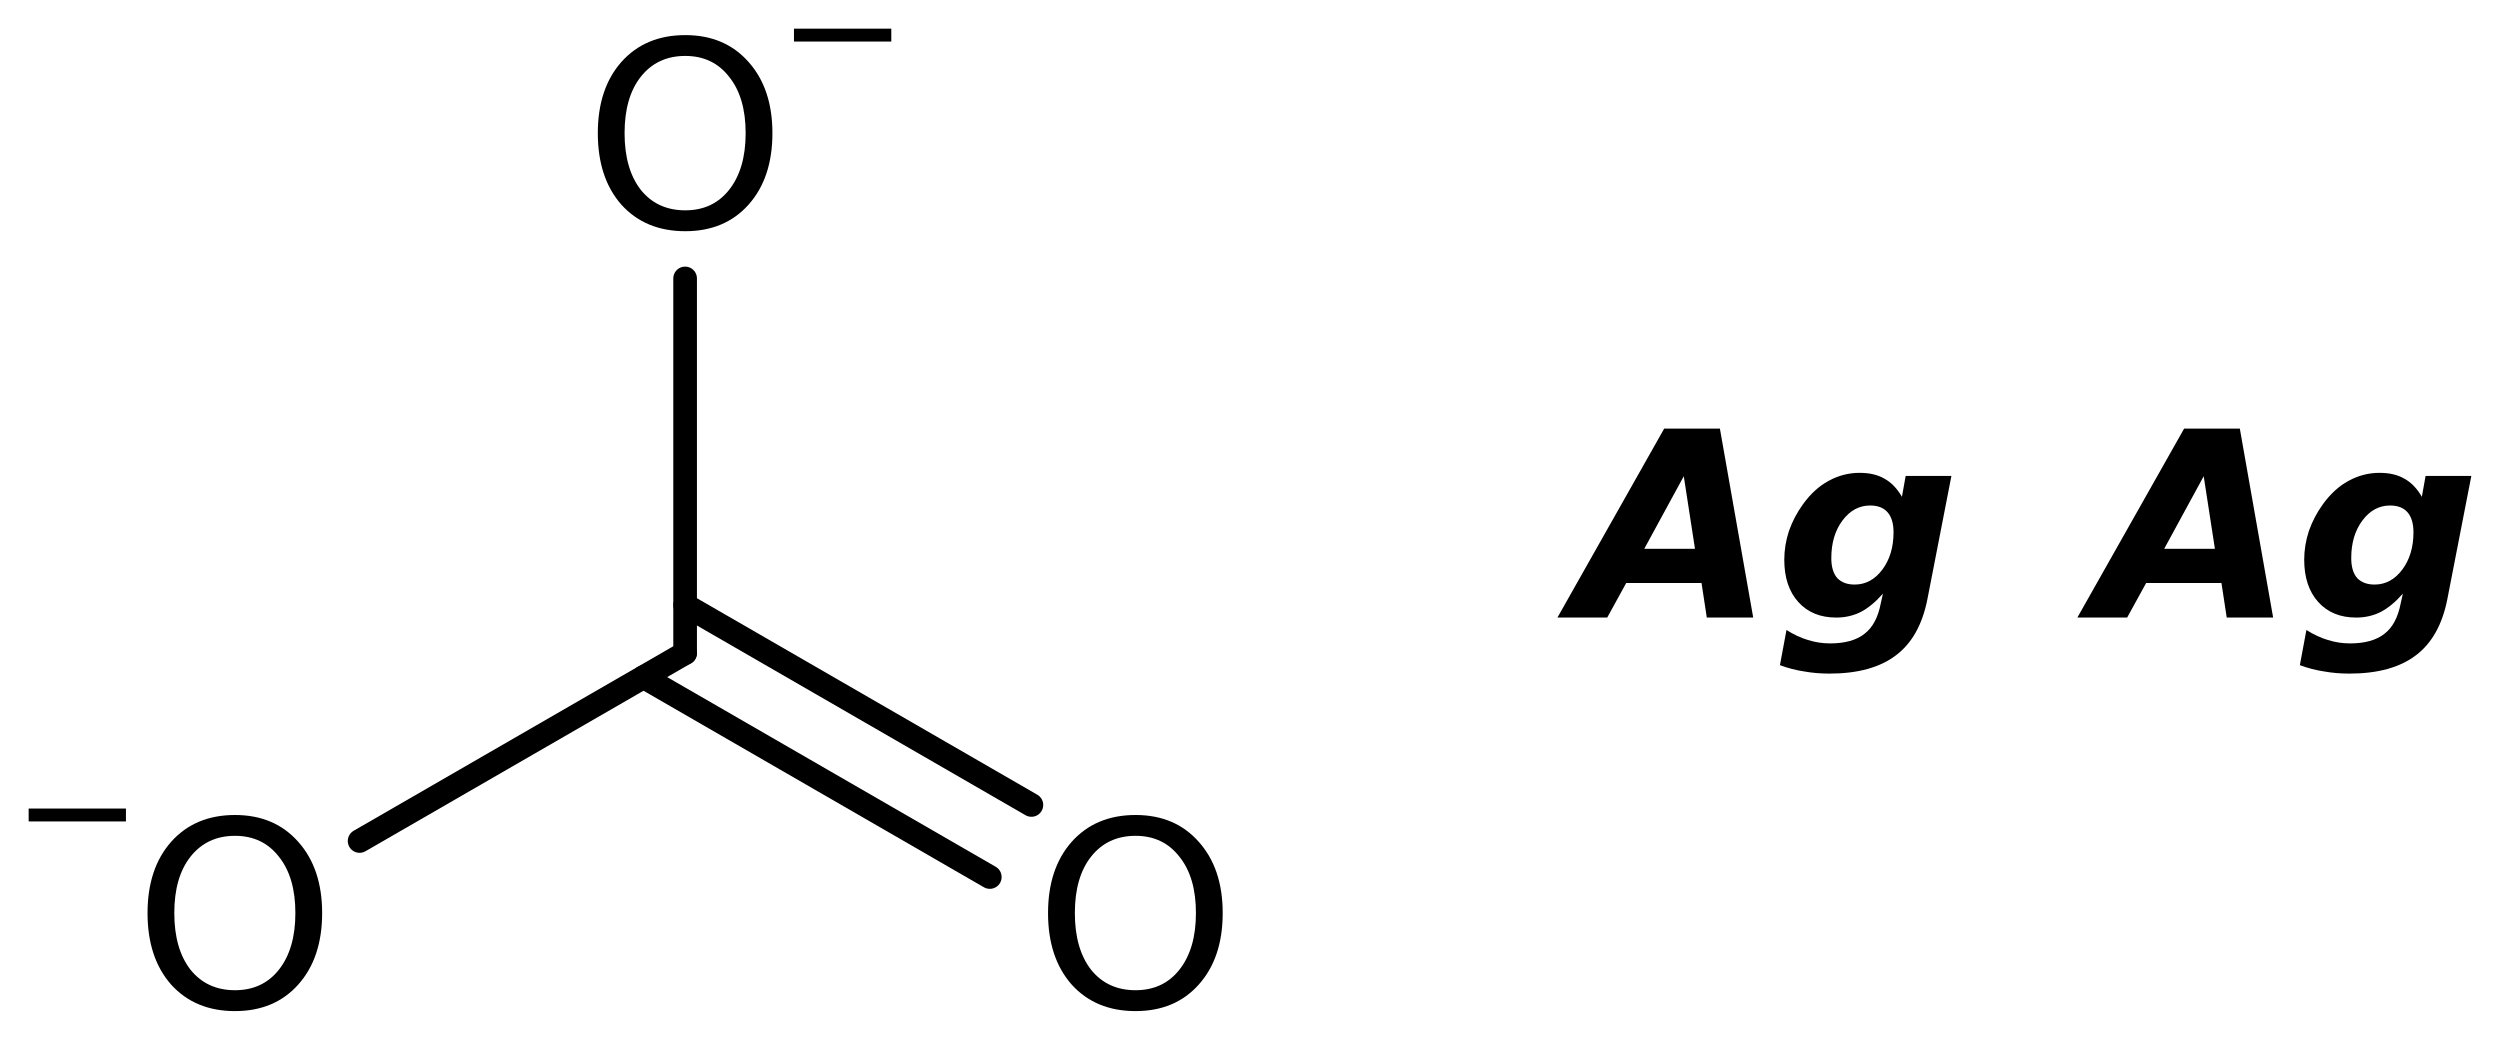
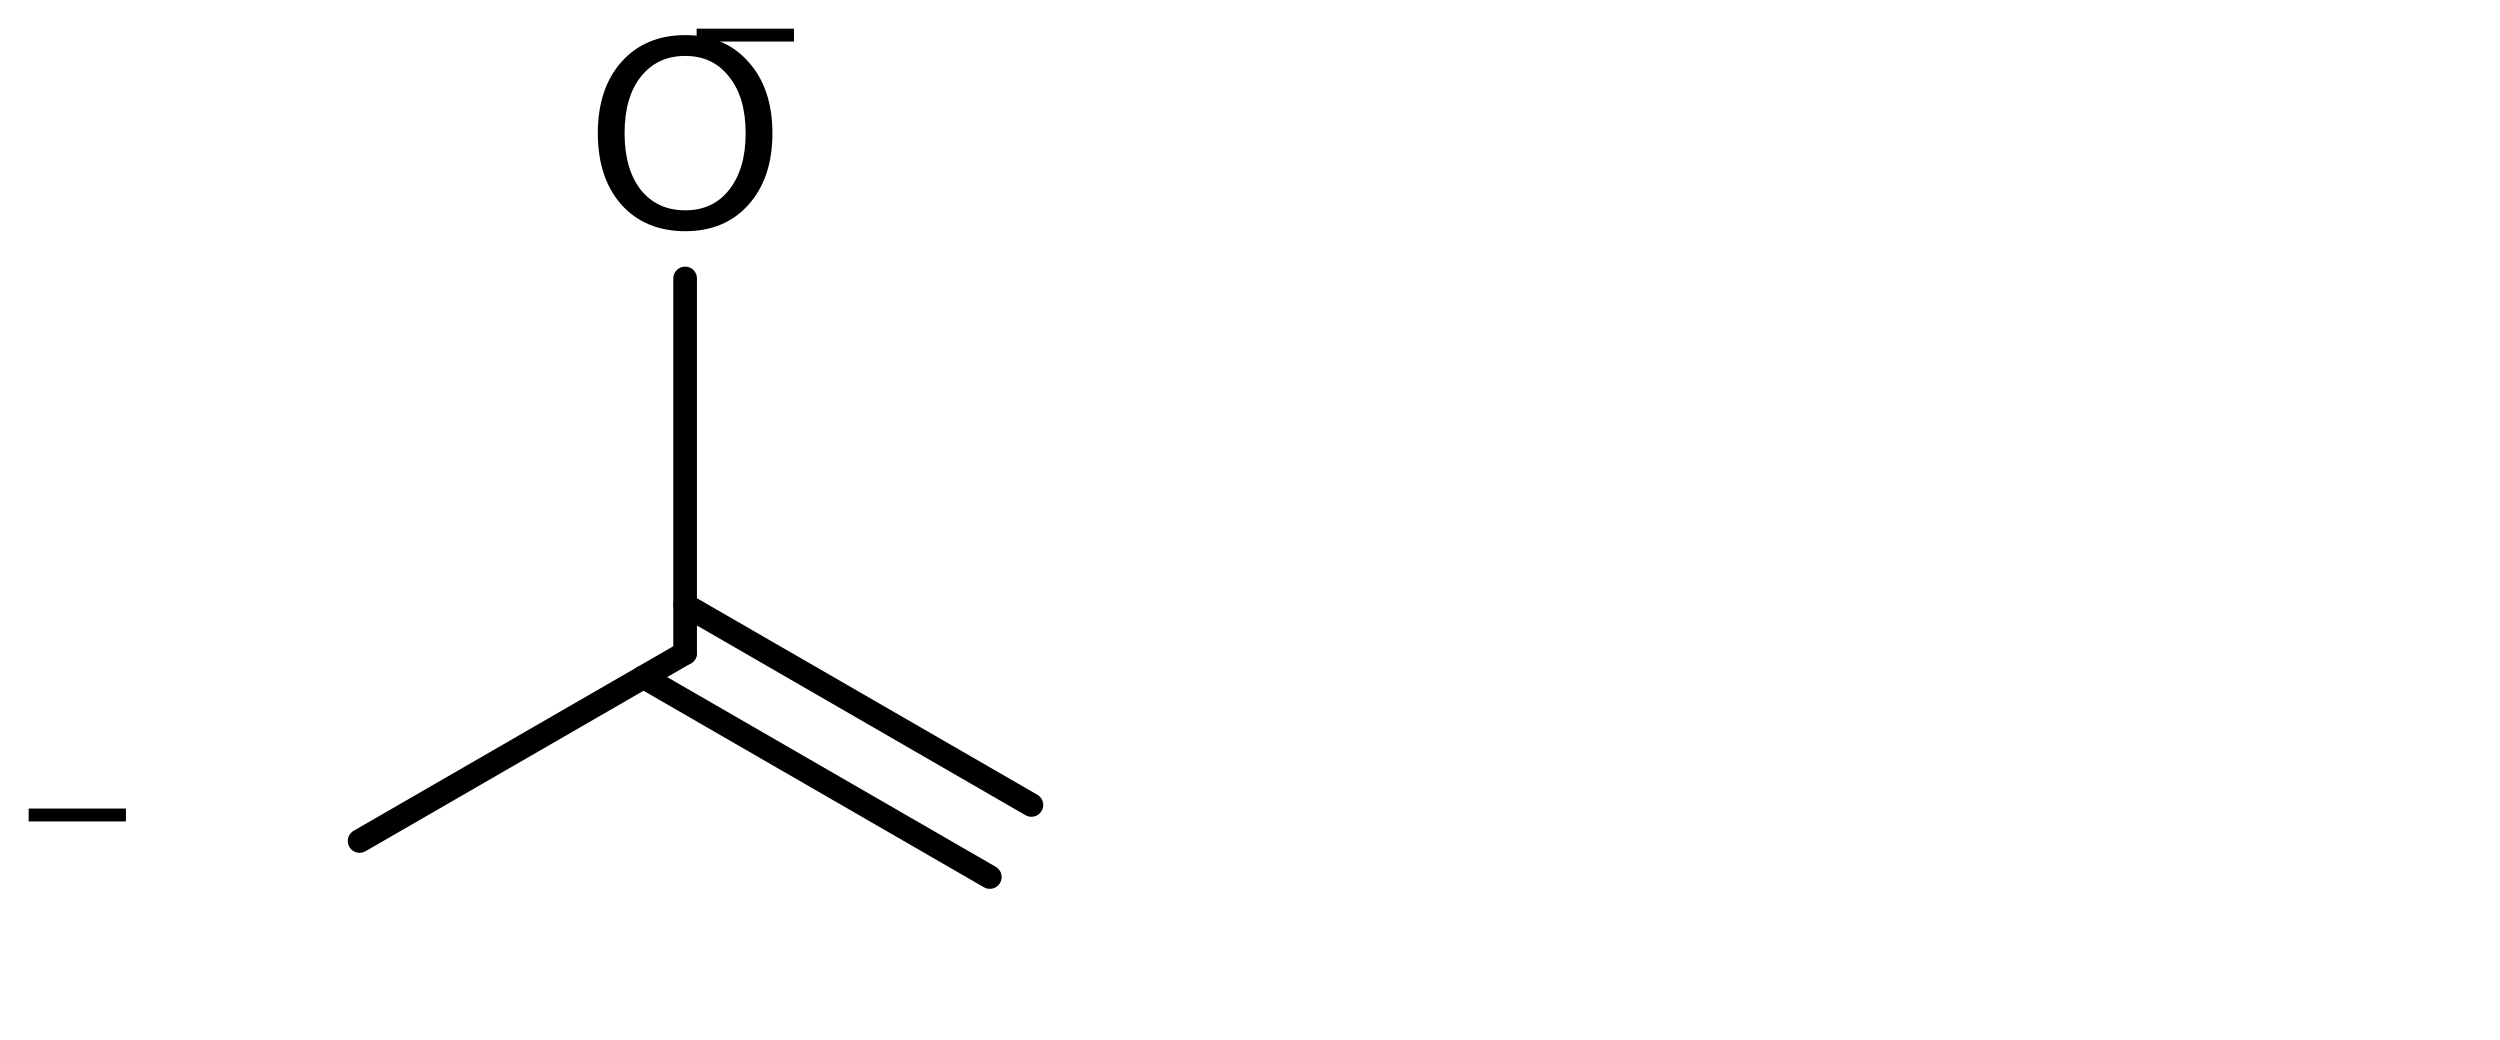
<svg xmlns="http://www.w3.org/2000/svg" version="1.2" width="48.853mm" height="20.318mm" viewBox="0 0 48.853 20.318">
  <desc>Generated by the Chemistry Development Kit (http://github.com/cdk)</desc>
  <g stroke-linecap="round" stroke-linejoin="round" stroke="#000000" stroke-width=".462" fill="#000000">
    <rect x=".0" y=".0" width="49.0" height="21.0" fill="#FFFFFF" stroke="none" />
    <g id="mol1" class="mol">
      <g id="mol1bnd1" class="bond">
        <line x1="13.388" y1="11.823" x2="20.155" y2="15.73" />
        <line x1="12.575" y1="13.231" x2="19.342" y2="17.138" />
      </g>
      <line id="mol1bnd2" class="bond" x1="13.388" y1="12.762" x2="7.027" y2="16.434" />
      <line id="mol1bnd3" class="bond" x1="13.388" y1="12.762" x2="13.388" y2="5.441" />
-       <path id="mol1atm2" class="atom" d="M22.19 16.333q-.548 .0 -.87 .408q-.316 .401 -.316 1.101q-.0 .699 .316 1.107q.322 .401 .87 .401q.541 .0 .857 -.401q.323 -.408 .323 -1.107q-.0 -.7 -.323 -1.101q-.316 -.408 -.857 -.408zM22.19 15.926q.772 -.0 1.234 .523q.469 .523 .469 1.393q-.0 .876 -.469 1.399q-.462 .517 -1.234 .517q-.779 -.0 -1.247 -.517q-.463 -.523 -.463 -1.399q.0 -.87 .463 -1.393q.468 -.523 1.247 -.523z" stroke="none" />
      <g id="mol1atm3" class="atom">
-         <path d="M4.592 16.333q-.547 .0 -.87 .408q-.316 .401 -.316 1.101q-.0 .699 .316 1.107q.323 .401 .87 .401q.541 .0 .858 -.401q.322 -.408 .322 -1.107q-.0 -.7 -.322 -1.101q-.317 -.408 -.858 -.408zM4.592 15.926q.772 -.0 1.235 .523q.468 .523 .468 1.393q.0 .876 -.468 1.399q-.463 .517 -1.235 .517q-.779 -.0 -1.247 -.517q-.462 -.523 -.462 -1.399q-.0 -.87 .462 -1.393q.468 -.523 1.247 -.523z" stroke="none" />
        <path d="M.56 15.8h1.901v.252h-1.901v-.252z" stroke="none" />
      </g>
      <g id="mol1atm4" class="atom">
        <path d="M13.391 1.093q-.548 .0 -.87 .408q-.316 .401 -.316 1.101q-.0 .699 .316 1.107q.322 .401 .87 .401q.541 .0 .857 -.401q.323 -.408 .323 -1.107q-.0 -.7 -.323 -1.101q-.316 -.408 -.857 -.408zM13.391 .686q.772 -.0 1.235 .523q.468 .523 .468 1.393q-.0 .876 -.468 1.399q-.463 .517 -1.235 .517q-.779 -.0 -1.247 -.517q-.462 -.523 -.462 -1.399q-.0 -.87 .462 -1.393q.468 -.523 1.247 -.523z" stroke="none" />
-         <path d="M15.515 .56h1.902v.252h-1.902v-.252z" stroke="none" />
+         <path d="M15.515 .56v.252h-1.902v-.252z" stroke="none" />
      </g>
-       <path id="mol1atm5" class="atom" d="M33.25 11.393h-1.472l-.371 .675h-.973l2.086 -3.692h1.089l.651 3.692h-.907l-.103 -.675zM32.131 10.724h.991l-.219 -1.418l-.772 1.418zM36.795 11.6q-.213 .243 -.432 .358q-.219 .11 -.48 .11q-.468 -.0 -.742 -.304q-.274 -.304 -.274 -.827q.0 -.28 .091 -.56q.098 -.28 .274 -.523q.219 -.304 .499 -.456q.286 -.158 .608 -.158q.292 -.0 .487 .115q.2 .11 .34 .353l.073 -.408h.894l-.468 2.403q-.146 .748 -.614 1.101q-.469 .359 -1.302 .359q-.261 -.0 -.499 -.043q-.237 -.036 -.468 -.122l.128 -.687q.213 .134 .419 .195q.213 .067 .432 .067q.438 -.0 .675 -.189q.238 -.182 .317 -.596l.042 -.188zM36.546 9.878q-.322 .0 -.541 .292q-.219 .292 -.219 .736q-.0 .256 .115 .389q.122 .128 .341 .128q.322 .0 .541 -.292q.219 -.292 .219 -.73q.0 -.255 -.115 -.389q-.116 -.134 -.341 -.134z" stroke="none" />
-       <path id="mol1atm6" class="atom" d="M43.41 11.393h-1.472l-.371 .675h-.973l2.086 -3.692h1.089l.651 3.692h-.907l-.103 -.675zM42.291 10.724h.991l-.219 -1.418l-.772 1.418zM46.955 11.6q-.213 .243 -.432 .358q-.219 .11 -.48 .11q-.468 -.0 -.742 -.304q-.274 -.304 -.274 -.827q.0 -.28 .091 -.56q.098 -.28 .274 -.523q.219 -.304 .499 -.456q.286 -.158 .608 -.158q.292 -.0 .487 .115q.2 .11 .34 .353l.073 -.408h.894l-.468 2.403q-.146 .748 -.614 1.101q-.469 .359 -1.302 .359q-.261 -.0 -.499 -.043q-.237 -.036 -.468 -.122l.128 -.687q.213 .134 .419 .195q.213 .067 .432 .067q.438 -.0 .675 -.189q.238 -.182 .317 -.596l.042 -.188zM46.706 9.878q-.322 .0 -.541 .292q-.219 .292 -.219 .736q-.0 .256 .115 .389q.122 .128 .341 .128q.322 .0 .541 -.292q.219 -.292 .219 -.73q.0 -.255 -.115 -.389q-.116 -.134 -.341 -.134z" stroke="none" />
    </g>
  </g>
</svg>